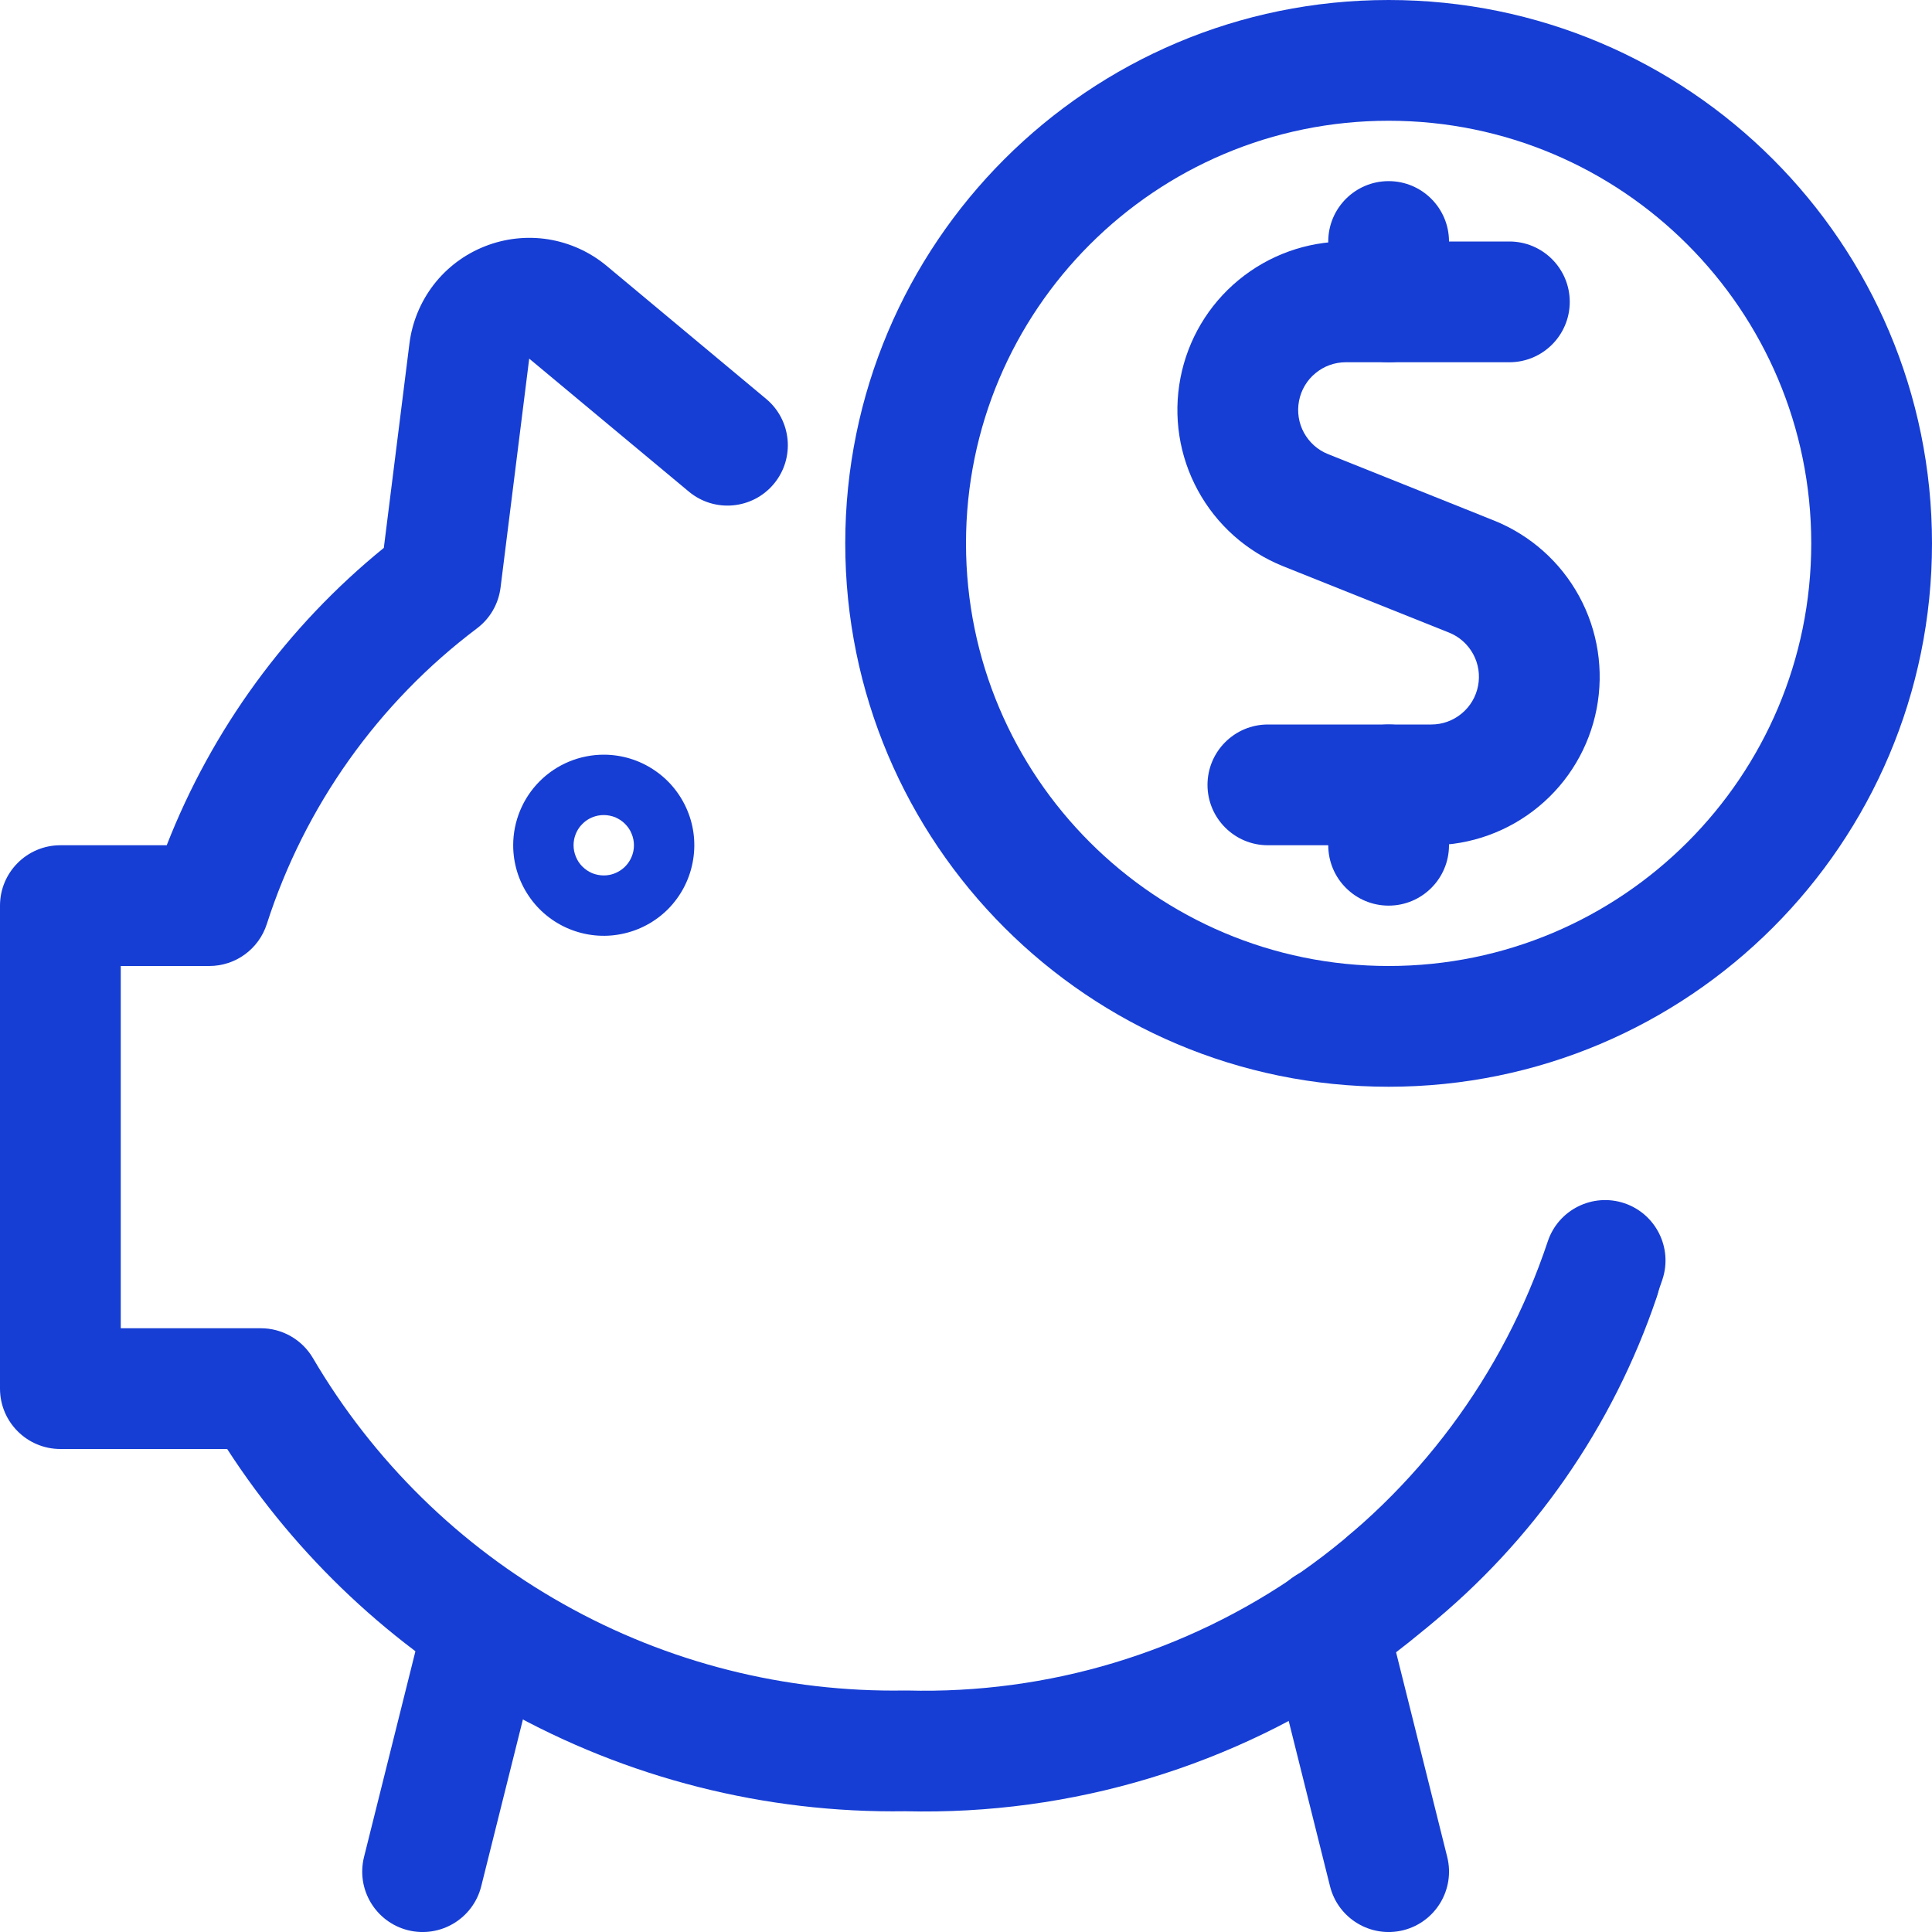
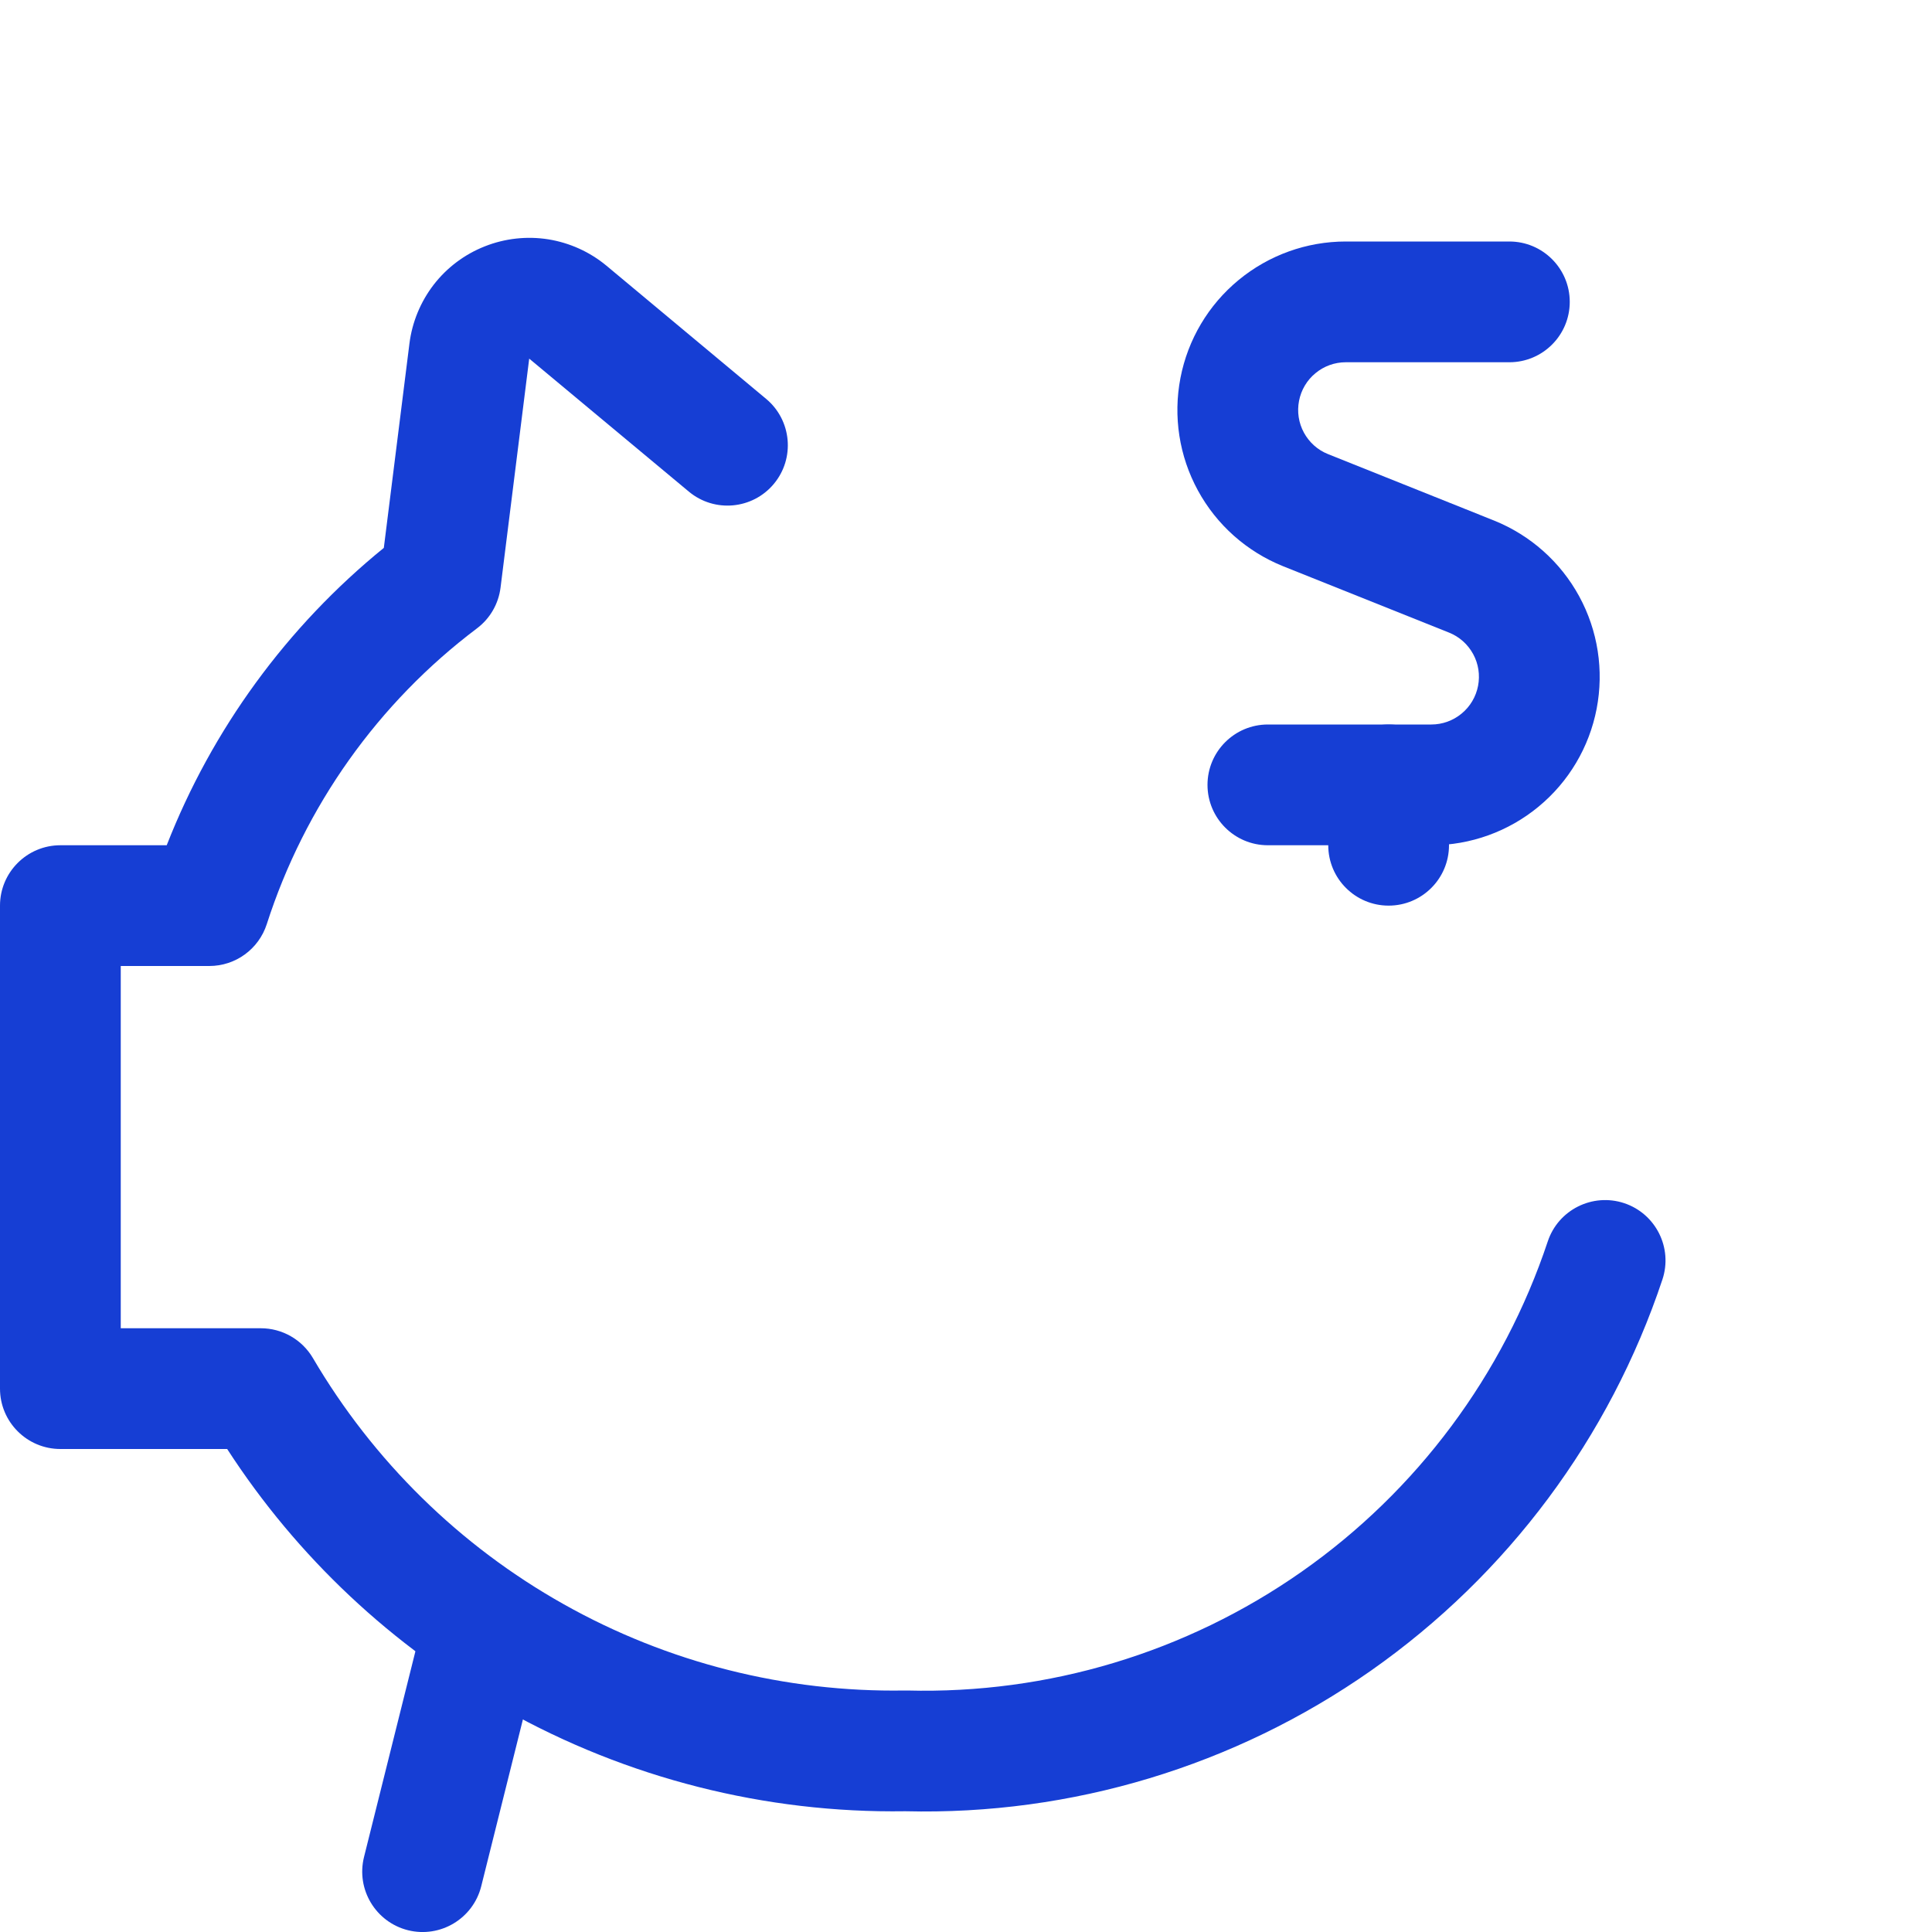
<svg xmlns="http://www.w3.org/2000/svg" width="24" height="24" viewBox="0 0 24 24" fill="none">
  <g clip-path="url(#clip0_1949_11869)">
-     <path fill-rule="evenodd" clip-rule="evenodd" d="M20.11 15.161C20.502 15.294 20.713 15.719 20.581 16.112C20.036 17.724 19.045 19.149 17.722 20.22C17.4 20.481 16.928 20.431 16.667 20.109C16.406 19.787 16.456 19.315 16.778 19.054C17.88 18.162 18.706 16.975 19.159 15.632C19.292 15.24 19.717 15.029 20.11 15.161Z" fill="#163ED4" />
-     <path fill-rule="evenodd" clip-rule="evenodd" d="M7.573 10.868C7.645 10.853 7.712 10.818 7.765 10.765C7.818 10.712 7.853 10.645 7.868 10.573C7.873 10.549 7.875 10.525 7.875 10.5C7.875 10.45 7.865 10.402 7.846 10.357C7.837 10.334 7.826 10.312 7.812 10.292C7.784 10.251 7.749 10.215 7.708 10.188C7.688 10.175 7.666 10.163 7.644 10.153C7.598 10.135 7.549 10.125 7.5 10.125C7.476 10.125 7.451 10.127 7.427 10.132C7.354 10.147 7.287 10.182 7.235 10.235C7.182 10.287 7.147 10.354 7.132 10.427C7.127 10.451 7.125 10.476 7.125 10.5C7.125 10.549 7.135 10.598 7.154 10.643C7.163 10.666 7.175 10.688 7.188 10.708C7.215 10.749 7.251 10.784 7.292 10.812C7.312 10.825 7.334 10.837 7.356 10.847C7.402 10.865 7.451 10.875 7.5 10.875C7.525 10.875 7.549 10.873 7.573 10.868ZM6.705 9.704C6.915 9.494 7.202 9.375 7.5 9.375C7.723 9.375 7.94 9.441 8.125 9.565C8.31 9.688 8.454 9.864 8.539 10.069C8.625 10.275 8.647 10.501 8.603 10.72C8.56 10.938 8.453 11.138 8.296 11.296C8.138 11.453 7.938 11.56 7.719 11.603C7.501 11.647 7.275 11.624 7.069 11.539C6.864 11.454 6.688 11.31 6.565 11.125C6.441 10.94 6.375 10.723 6.375 10.5C6.375 10.202 6.494 9.915 6.705 9.704Z" fill="#163ED4" />
    <path fill-rule="evenodd" clip-rule="evenodd" d="M16.717 3L18.75 3C19.164 3 19.5 3.336 19.5 3.75C19.5 4.164 19.164 4.5 18.75 4.5H16.717C16.58 4.5 16.447 4.548 16.341 4.636C16.235 4.723 16.163 4.845 16.137 4.98C16.111 5.115 16.132 5.254 16.198 5.375C16.264 5.496 16.369 5.59 16.497 5.641L18.561 6.467C19.012 6.649 19.385 6.981 19.617 7.407C19.85 7.834 19.926 8.328 19.834 8.805C19.742 9.282 19.487 9.712 19.112 10.021C18.738 10.33 18.267 10.5 17.782 10.5H15.75C15.336 10.5 15 10.164 15 9.75C15 9.336 15.336 9 15.75 9H17.78C17.918 9 18.051 8.952 18.157 8.864C18.263 8.777 18.335 8.655 18.361 8.52C18.387 8.385 18.366 8.246 18.3 8.125C18.234 8.004 18.129 7.91 18.002 7.859L15.937 7.033C15.486 6.851 15.113 6.519 14.881 6.093C14.648 5.666 14.572 5.172 14.664 4.695C14.756 4.218 15.011 3.788 15.386 3.479C15.76 3.17 16.231 3 16.717 3Z" fill="#163ED4" />
-     <path fill-rule="evenodd" clip-rule="evenodd" d="M17.25 2.25C17.664 2.25 18 2.586 18 3V3.75C18 4.164 17.664 4.5 17.25 4.5C16.836 4.5 16.5 4.164 16.5 3.75V3C16.5 2.586 16.836 2.25 17.25 2.25Z" fill="#163ED4" />
    <path fill-rule="evenodd" clip-rule="evenodd" d="M17.25 9C17.664 9 18 9.336 18 9.75V10.5C18 10.914 17.664 11.25 17.25 11.25C16.836 11.25 16.5 10.914 16.5 10.5V9.75C16.5 9.336 16.836 9 17.25 9Z" fill="#163ED4" />
-     <path fill-rule="evenodd" clip-rule="evenodd" d="M17.25 1.5C14.351 1.5 12 3.851 12 6.75C12 9.649 14.351 12 17.25 12C20.149 12 22.5 9.649 22.5 6.75C22.5 3.851 20.149 1.5 17.25 1.5ZM10.5 6.75C10.5 3.022 13.522 0 17.25 0C20.978 0 24 3.022 24 6.75C24 10.478 20.978 13.5 17.25 13.5C13.522 13.5 10.5 10.478 10.5 6.75Z" fill="#163ED4" />
    <path fill-rule="evenodd" clip-rule="evenodd" d="M6.023 3.06C6.273 2.961 6.546 2.931 6.811 2.973C7.077 3.016 7.327 3.129 7.534 3.301L9.517 4.955C9.835 5.22 9.878 5.693 9.613 6.011C9.348 6.329 8.875 6.372 8.557 6.107L6.574 4.455L6.218 7.299C6.193 7.5 6.088 7.683 5.926 7.805C4.697 8.731 3.785 10.015 3.314 11.48C3.214 11.79 2.926 12 2.6 12H1.5V16.5H3.24C3.506 16.5 3.752 16.641 3.887 16.87C4.637 18.148 5.712 19.204 7.004 19.929C8.295 20.655 9.756 21.024 11.238 21C11.248 21 11.259 21 11.27 21C13.019 21.046 14.737 20.529 16.17 19.524C17.602 18.52 18.674 17.081 19.227 15.421C19.358 15.028 19.783 14.816 20.176 14.946C20.569 15.077 20.782 15.502 20.651 15.895C19.996 17.86 18.727 19.563 17.031 20.753C15.339 21.939 13.312 22.551 11.246 22.5C9.505 22.526 7.788 22.09 6.269 21.237C4.873 20.453 3.69 19.341 2.822 18H0.75C0.336 18 0 17.664 0 17.25V11.25C0 10.836 0.336 10.5 0.75 10.5H2.071C2.635 9.058 3.564 7.785 4.768 6.806L5.086 4.269C5.119 4.003 5.224 3.749 5.388 3.536C5.553 3.323 5.772 3.159 6.023 3.06Z" fill="#163ED4" />
    <path fill-rule="evenodd" clip-rule="evenodd" d="M6.193 19.476C6.595 19.577 6.839 19.984 6.739 20.386L5.978 23.432C5.877 23.834 5.47 24.078 5.068 23.978C4.666 23.877 4.422 23.47 4.522 23.068L5.283 20.022C5.384 19.62 5.791 19.376 6.193 19.476Z" fill="#163ED4" />
-     <path fill-rule="evenodd" clip-rule="evenodd" d="M16.308 19.481C16.71 19.381 17.117 19.625 17.218 20.027L17.978 23.068C18.078 23.47 17.834 23.877 17.432 23.978C17.03 24.078 16.623 23.834 16.522 23.432L15.762 20.391C15.662 19.989 15.906 19.582 16.308 19.481Z" fill="#163ED4" />
  </g>
  <defs>
    <clipPath id="clip0_1949_11869">
      <rect width="24" height="24" fill="white" />
    </clipPath>
  </defs>
</svg>